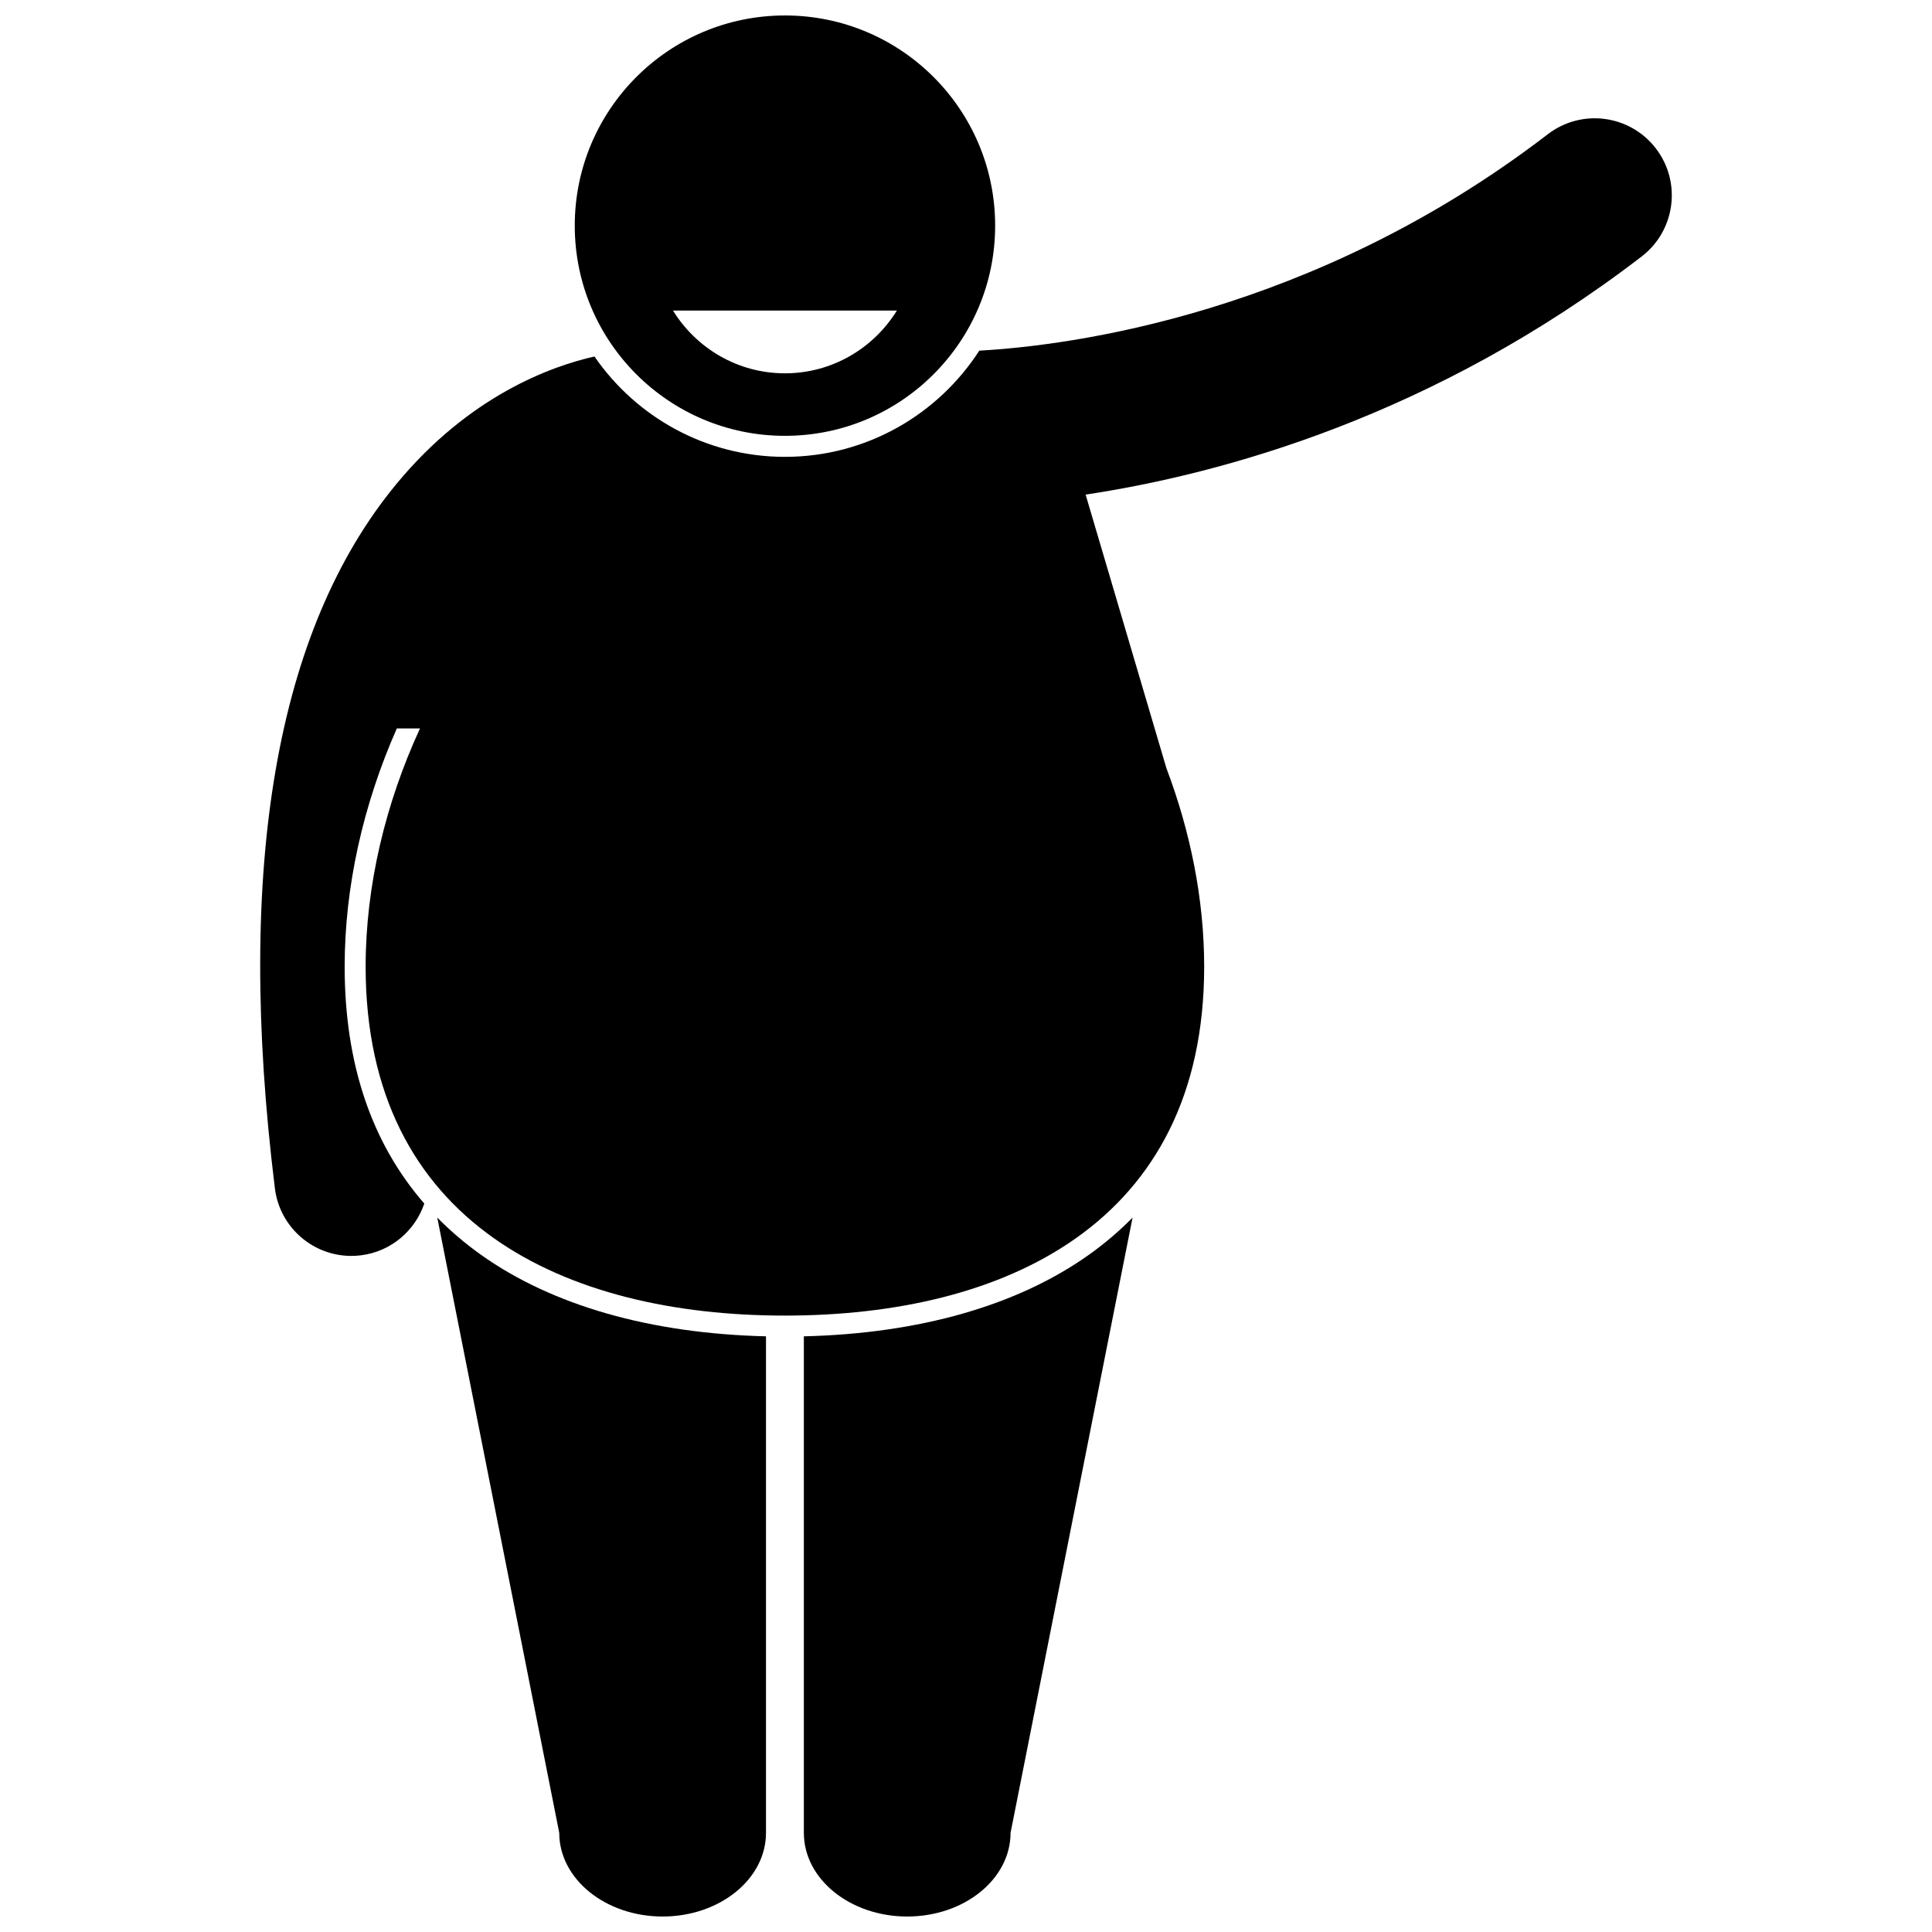
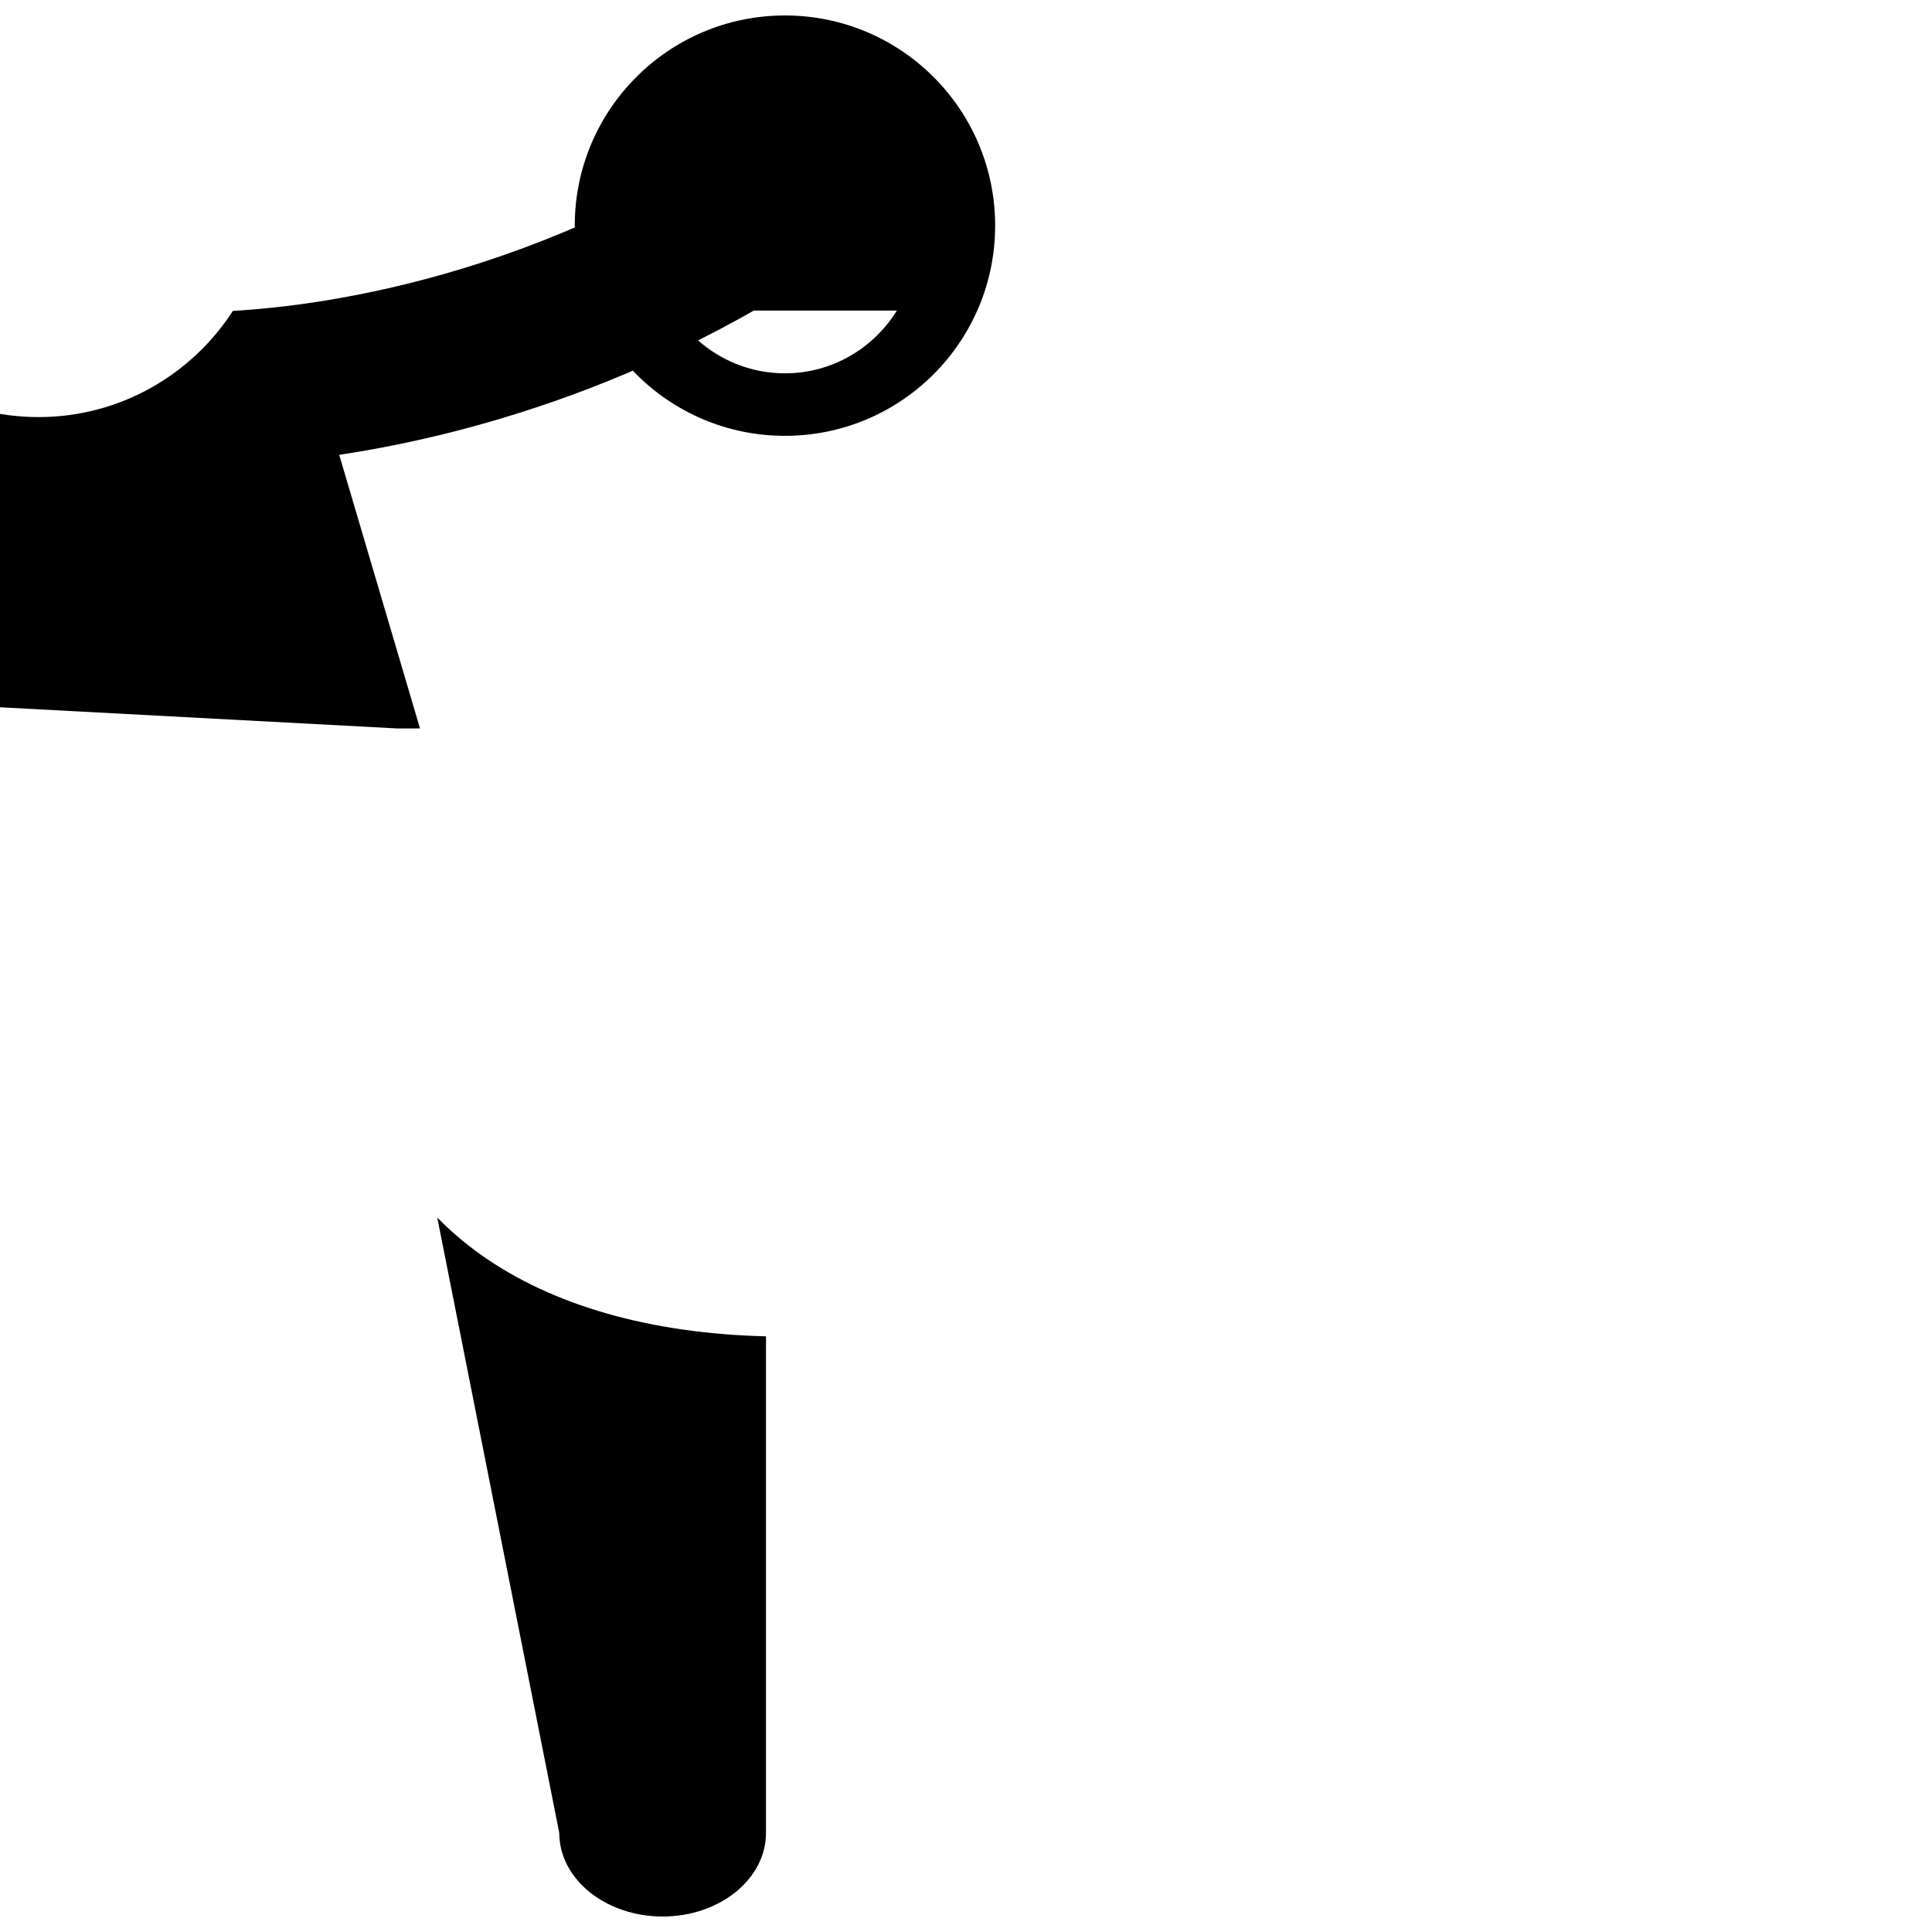
<svg xmlns="http://www.w3.org/2000/svg" width="800px" height="800px" version="1.1" viewBox="144 144 512 512">
  <defs>
    <clipPath id="c">
-       <path d="m357 466h88v185.9h-88z" />
-     </clipPath>
+       </clipPath>
    <clipPath id="b">
      <path d="m259 466h88v185.9h-88z" />
    </clipPath>
    <clipPath id="a">
      <path d="m296 148.09h112v111.91h-112z" />
    </clipPath>
  </defs>
-   <path d="m249.16 337.04h6.144c-9.09 19.742-14.406 41.551-14.406 63.129 0 68.242 53.055 92.477 111.11 92.477 58.055 0 111.11-24.234 111.11-92.477 0-17.805-3.641-35.758-10.008-52.59l-3.113-10.539-18.297-61.965c36.16-5.453 92.203-20.738 147.36-63.105 8.945-6.871 10.629-19.691 3.758-28.637-6.871-8.945-19.691-10.629-28.637-3.758-62.289 47.844-126.79 56.016-150.66 57.352-10.918 16.914-29.918 28.145-51.504 28.145-20.922 0-39.422-10.547-50.48-26.598-11.562 2.609-33.176 10.426-52.445 33.738-31.926 38.617-42.773 101.43-32.246 186.7 1.277 10.348 10.082 17.922 20.246 17.922 0.832 0 1.68-0.051 2.527-0.156 8.035-0.992 14.379-6.535 16.82-13.719-14.004-16.102-21.102-37.125-21.102-62.789 0-21.129 4.875-42.891 13.828-63.129z" />
+   <path d="m249.16 337.04h6.144l-3.113-10.539-18.297-61.965c36.16-5.453 92.203-20.738 147.36-63.105 8.945-6.871 10.629-19.691 3.758-28.637-6.871-8.945-19.691-10.629-28.637-3.758-62.289 47.844-126.79 56.016-150.66 57.352-10.918 16.914-29.918 28.145-51.504 28.145-20.922 0-39.422-10.547-50.48-26.598-11.562 2.609-33.176 10.426-52.445 33.738-31.926 38.617-42.773 101.43-32.246 186.7 1.277 10.348 10.082 17.922 20.246 17.922 0.832 0 1.68-0.051 2.527-0.156 8.035-0.992 14.379-6.535 16.82-13.719-14.004-16.102-21.102-37.125-21.102-62.789 0-21.129 4.875-42.891 13.828-63.129z" />
  <g clip-path="url(#c)">
    <path d="m357.03 498.14v131.59c0 12.242 12.266 22.168 27.395 22.168 15.121 0 27.383-9.926 27.383-22.168l32.332-163.05c-3.496 3.547-7.344 6.844-11.578 9.855-18.918 13.449-44.957 20.875-75.531 21.605z" />
  </g>
  <g clip-path="url(#b)">
    <path d="m259.88 466.68 32.328 163.05c0 12.242 12.27 22.168 27.391 22.168 15.129 0 27.395-9.926 27.395-22.168v-131.59c-30.574-0.73-56.613-8.156-75.531-21.605-4.238-3.016-8.086-6.312-11.582-9.859z" />
  </g>
  <g clip-path="url(#a)">
    <path d="m352.02 259.5c30.762 0 55.703-24.941 55.703-55.703 0-30.758-24.941-55.699-55.703-55.699s-55.703 24.941-55.703 55.699c0 30.766 24.938 55.703 55.703 55.703zm29.664-33.199c-6.148 9.961-17.129 16.633-29.668 16.633-12.535 0-23.52-6.672-29.668-16.633z" />
  </g>
</svg>